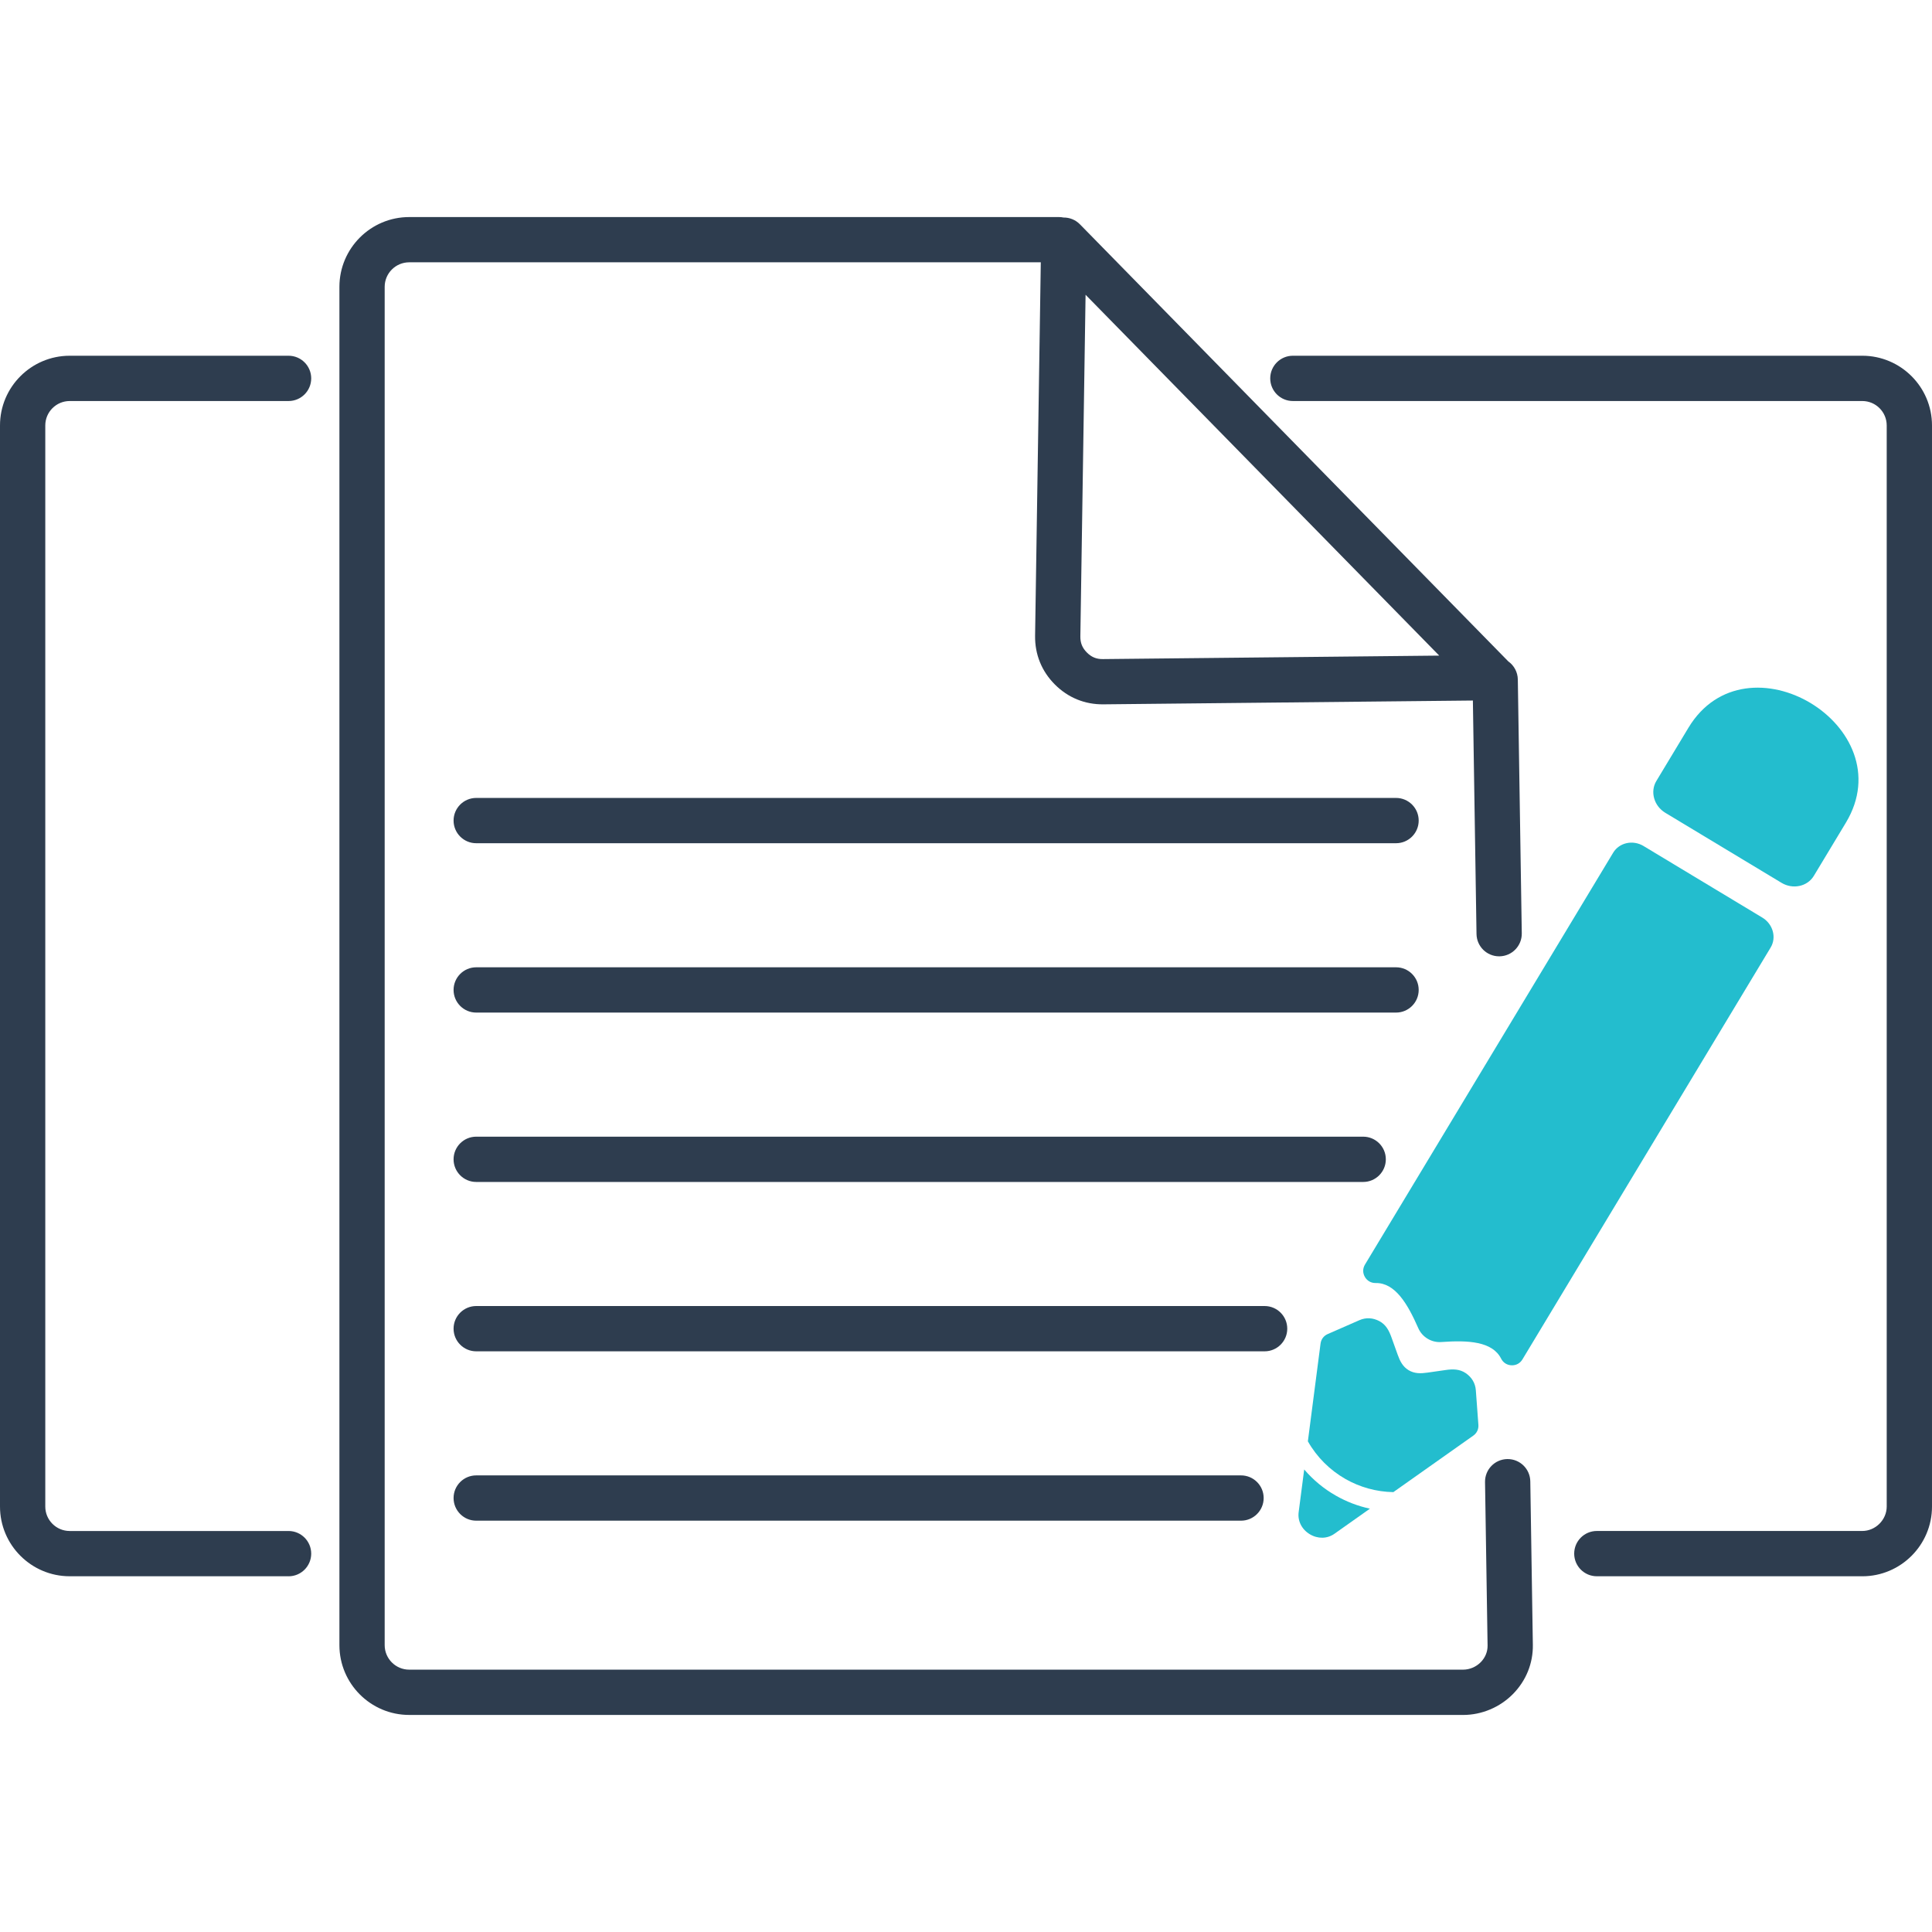
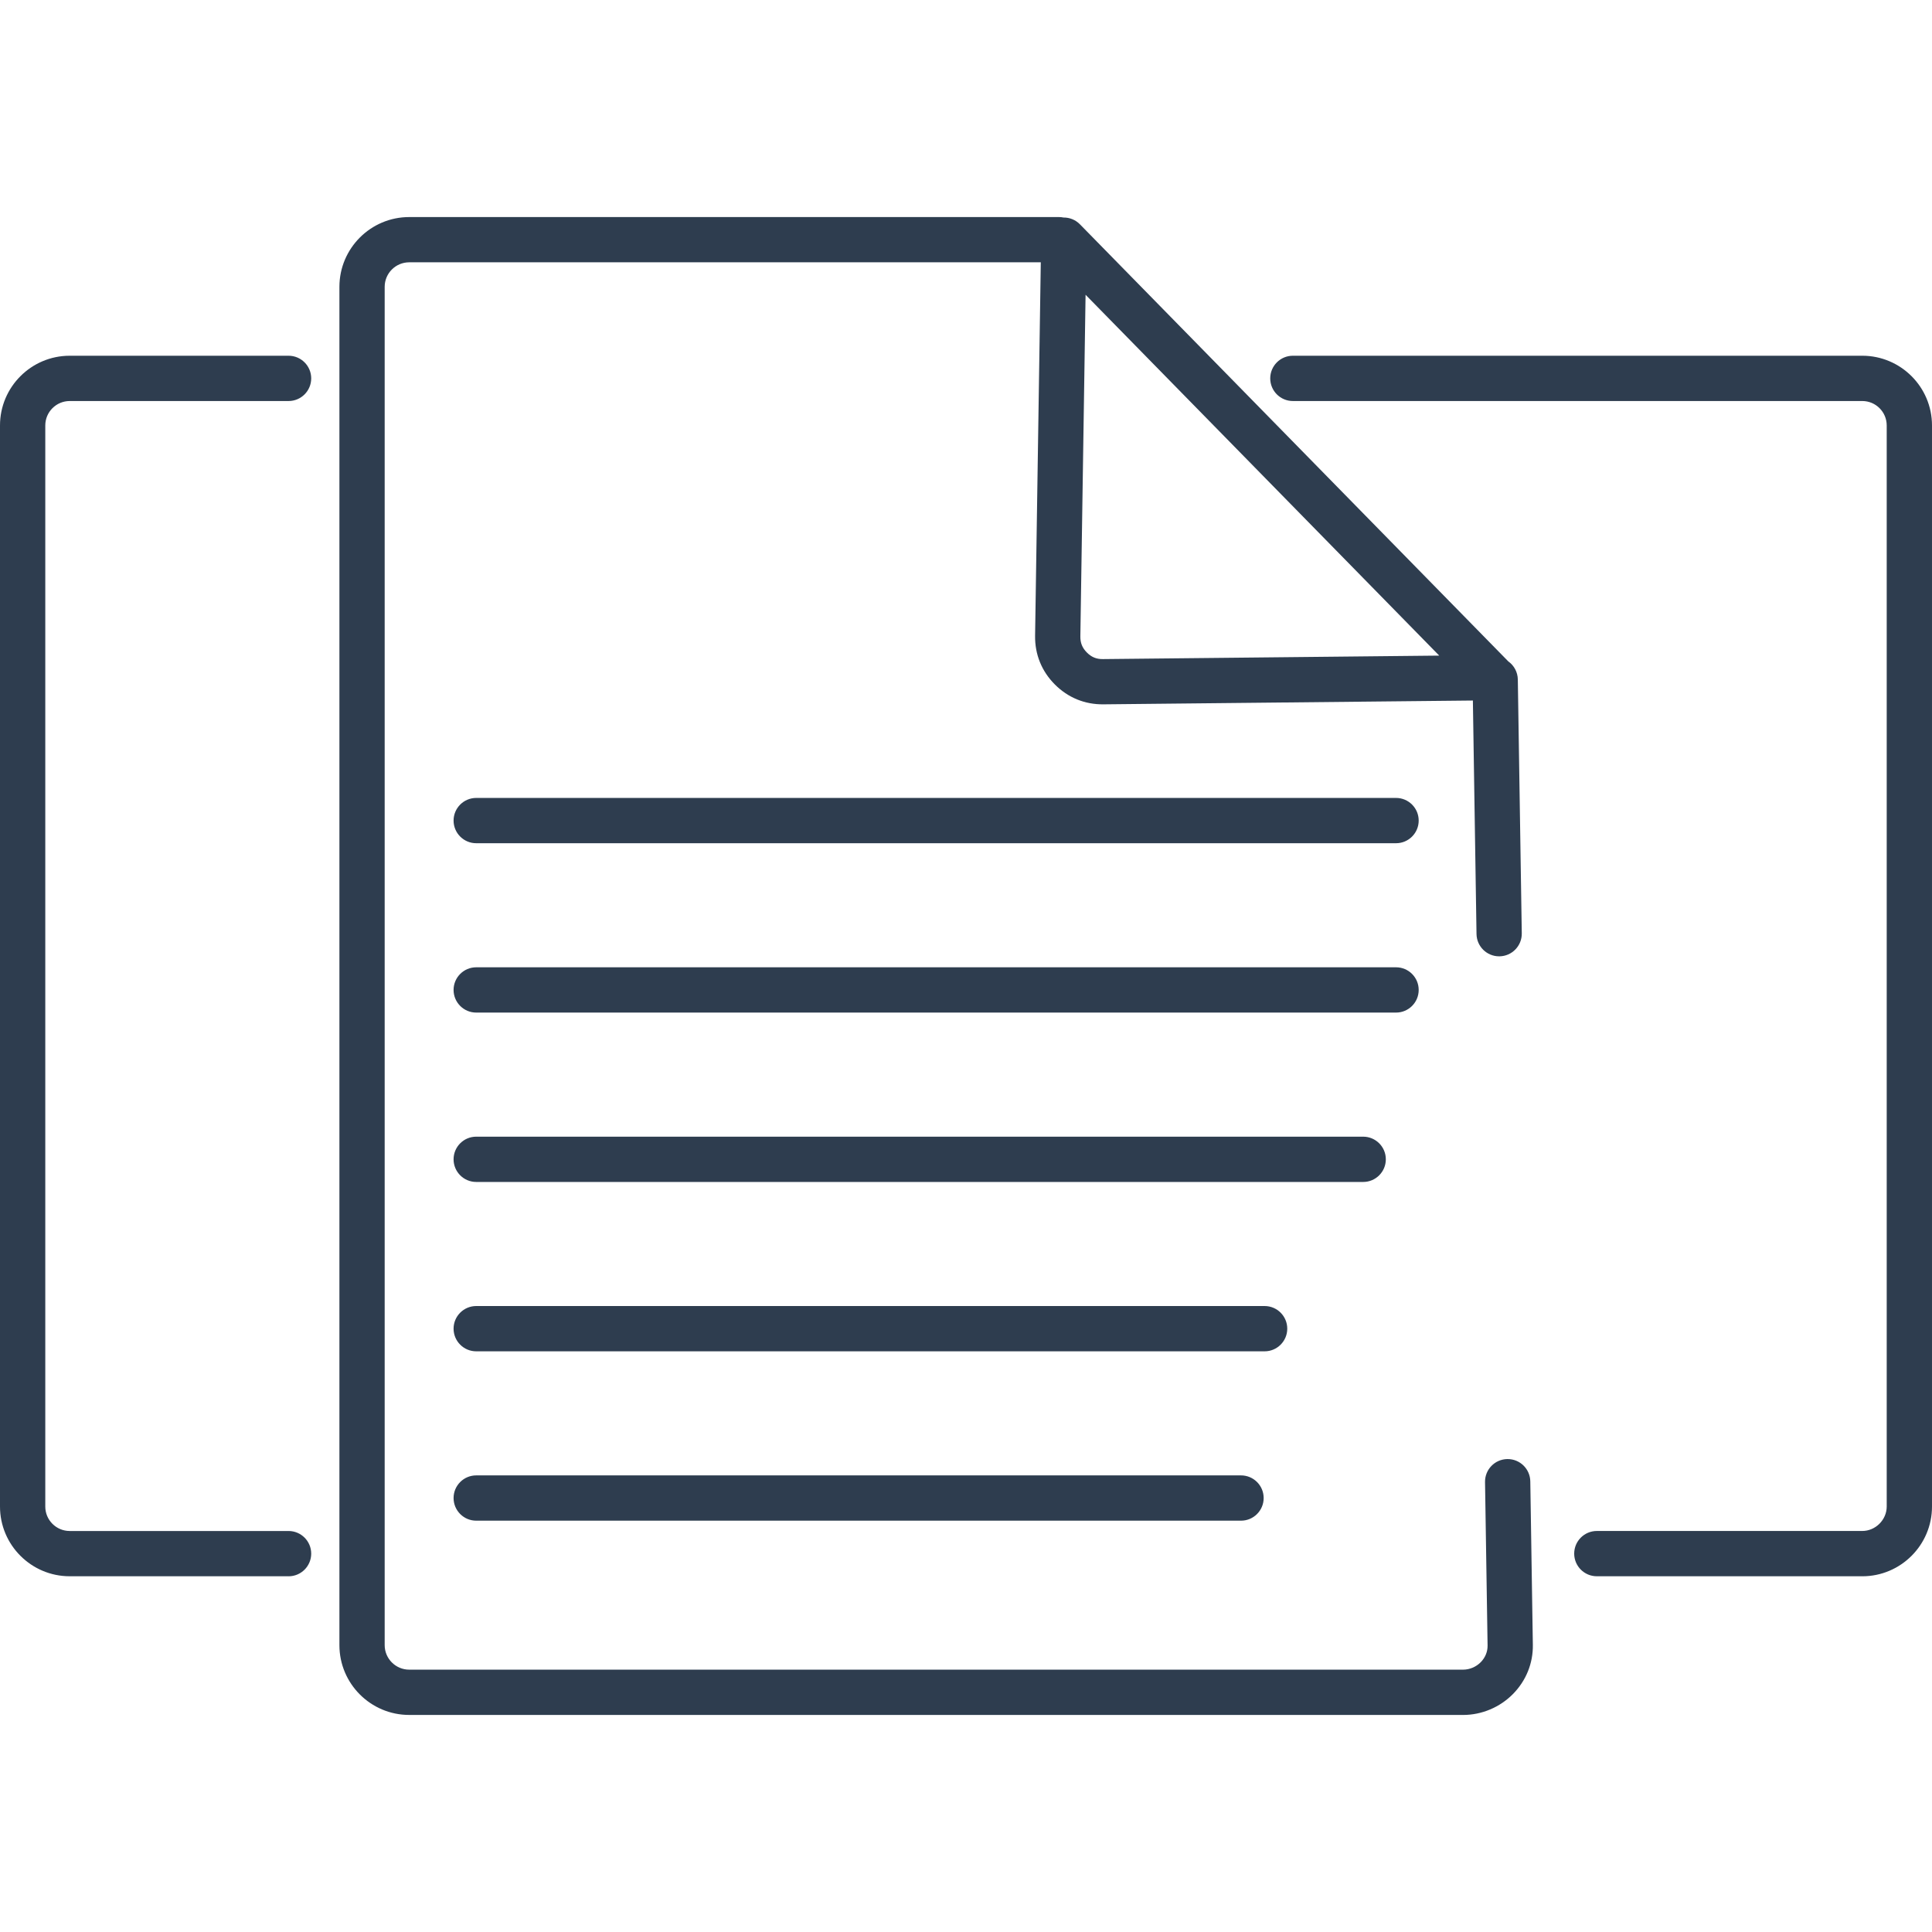
<svg xmlns="http://www.w3.org/2000/svg" id="Layer_1" data-name="Layer 1" viewBox="0 0 1000 1000">
  <defs>
    <style>
      .cls-1 {
        fill: #23bdce;
        fill-rule: evenodd;
      }

      .cls-2 {
        fill: #2e3d4f;
      }
    </style>
  </defs>
  <path class="cls-2" d="M757.28,887.65H211.8c-19.92,0-36.12-16.2-36.12-36.12V148.47c0-19.92,16.21-36.12,36.12-36.12h336.28c.82,0,1.62.08,2.39.24,3.15-.04,6.23,1.19,8.51,3.52l119.24,121.67,102.46,104.54c2.94,2.09,4.88,5.5,4.94,9.38l2.05,131.39c.1,6.47-5.06,11.8-11.53,11.9-.06,0-.12,0-.19,0-6.39,0-11.61-5.13-11.71-11.54l-1.88-120.86-191.23,1.97c-9.65.11-18.36-3.46-25.18-10.32-6.81-6.84-10.33-15.56-10.19-25.22h0s2.95-193.25,2.95-193.25H211.8c-7,0-12.69,5.69-12.69,12.69v703.06c0,6.99,5.69,12.69,12.69,12.69h545.48c3.4,0,6.73-1.41,9.15-3.86,2.33-2.37,3.59-5.44,3.54-8.64l-1.32-84.6c-.1-6.47,5.06-11.8,11.53-11.9.06,0,.13,0,.19,0,6.39,0,11.61,5.13,11.71,11.54l1.32,84.61c.15,9.53-3.5,18.57-10.28,25.45-6.79,6.9-16.21,10.85-25.85,10.85ZM559.19,329.39c-.05,3.37.99,5.95,3.37,8.34,2.38,2.4,4.95,3.46,8.31,3.41l174.07-1.8-183.05-186.77-2.7,176.82ZM963.92,815.87h-137.4c-6.47,0-11.72-5.25-11.72-11.72s5.25-11.72,11.72-11.72h137.4c6.85,0,12.64-5.79,12.64-12.64V220.21c0-6.97-5.67-12.64-12.64-12.64h-294.73c-6.47,0-11.72-5.25-11.72-11.72s5.25-11.72,11.72-11.72h294.73c19.89,0,36.08,16.18,36.08,36.08v559.59c0,19.89-16.18,36.08-36.08,36.08ZM149.36,815.87H36.08c-19.89,0-36.08-16.18-36.08-36.08V220.21c0-19.89,16.18-36.08,36.08-36.08h113.28c6.47,0,11.72,5.25,11.72,11.72s-5.25,11.72-11.72,11.72H36.08c-6.97,0-12.64,5.67-12.64,12.64v559.59c0,6.97,5.67,12.64,12.64,12.64h113.28c6.47,0,11.72,5.25,11.72,11.72s-5.25,11.72-11.72,11.72ZM642.36,787.1H246.49c-6.47,0-11.72-5.25-11.72-11.72s5.25-11.72,11.72-11.72h395.86c6.47,0,11.72,5.25,11.72,11.72s-5.25,11.72-11.72,11.72ZM654.57,699.44H246.49c-6.47,0-11.72-5.25-11.72-11.72s5.25-11.72,11.72-11.72h408.07c6.47,0,11.72,5.25,11.72,11.72s-5.25,11.72-11.72,11.72ZM705.58,611.78H246.49c-6.47,0-11.72-5.25-11.72-11.72s5.25-11.72,11.72-11.72h459.09c6.47,0,11.72,5.25,11.72,11.72s-5.25,11.72-11.72,11.72ZM722.59,524.11H246.49c-6.47,0-11.72-5.25-11.72-11.72s5.25-11.72,11.72-11.72h476.1c6.47,0,11.72,5.25,11.72,11.72s-5.25,11.72-11.72,11.72ZM722.59,436.45H246.49c-6.47,0-11.72-5.25-11.72-11.72s5.25-11.72,11.72-11.72h476.1c6.47,0,11.72,5.25,11.72,11.72s-5.25,11.72-11.72,11.72Z" />
-   <path class="cls-1" d="M703.66,683.31c3.35-1.46,6.96-1.28,10.33.52,3.36,1.8,4.97,4.87,6.21,8.33l3.24,9.03c1.17,3.26,2.58,6.17,5.66,8.02,3.08,1.86,6.32,1.74,9.74,1.26l9.5-1.36c3.64-.52,7.11-.53,10.27,1.59,3.17,2.14,5.02,5.25,5.28,8.89l1.32,17.88c.18,2.27-.79,4.31-2.65,5.62l-41.36,29.23c-8.85-.15-17.38-2.56-24.84-6.82-7.97-4.56-14.74-11.22-19.41-19.48l6.56-50.55c.29-2.26,1.64-4.06,3.73-4.97l16.42-7.19h0ZM709.07,780.89l-18.36,12.98c-3.74,2.65-8.62,2.74-12.77.24-4.15-2.5-6.35-6.86-5.76-11.4l2.87-22.12c4.66,5.46,10.2,10.02,16.35,13.53,5.48,3.13,11.44,5.43,17.67,6.77h0Z" />
-   <path class="cls-1" d="M850.7,437.9l30.73,18.52,30.74,18.52c5.52,3.32,7.46,10.29,4.31,15.5l-128.47,213.19c-1.21,2.02-3.28,3.13-5.63,3.05-2.36-.09-4.34-1.35-5.4-3.45-4.52-8.92-17.04-9.61-30.9-8.6-2.58.19-5.06-.44-7.15-1.71-2.1-1.26-3.82-3.15-4.85-5.52-5.58-12.73-12.04-23.48-22.04-23.31-2.36.04-4.4-1.12-5.58-3.16-1.18-2.04-1.16-4.39.06-6.41l128.47-213.19c3.14-5.21,10.21-6.76,15.72-3.43h0Z" />
-   <path class="cls-1" d="M938.82,453.37c-3.32,5.5-10.85,7.12-16.72,3.57l-60.13-36.23c-5.88-3.54-7.97-10.95-4.65-16.46l16.6-27.55c14.97-24.85,42.78-25.07,63.14-12.86,20.44,12.25,33.39,37.03,18.37,61.97l-16.61,27.56h0Z" />
</svg>